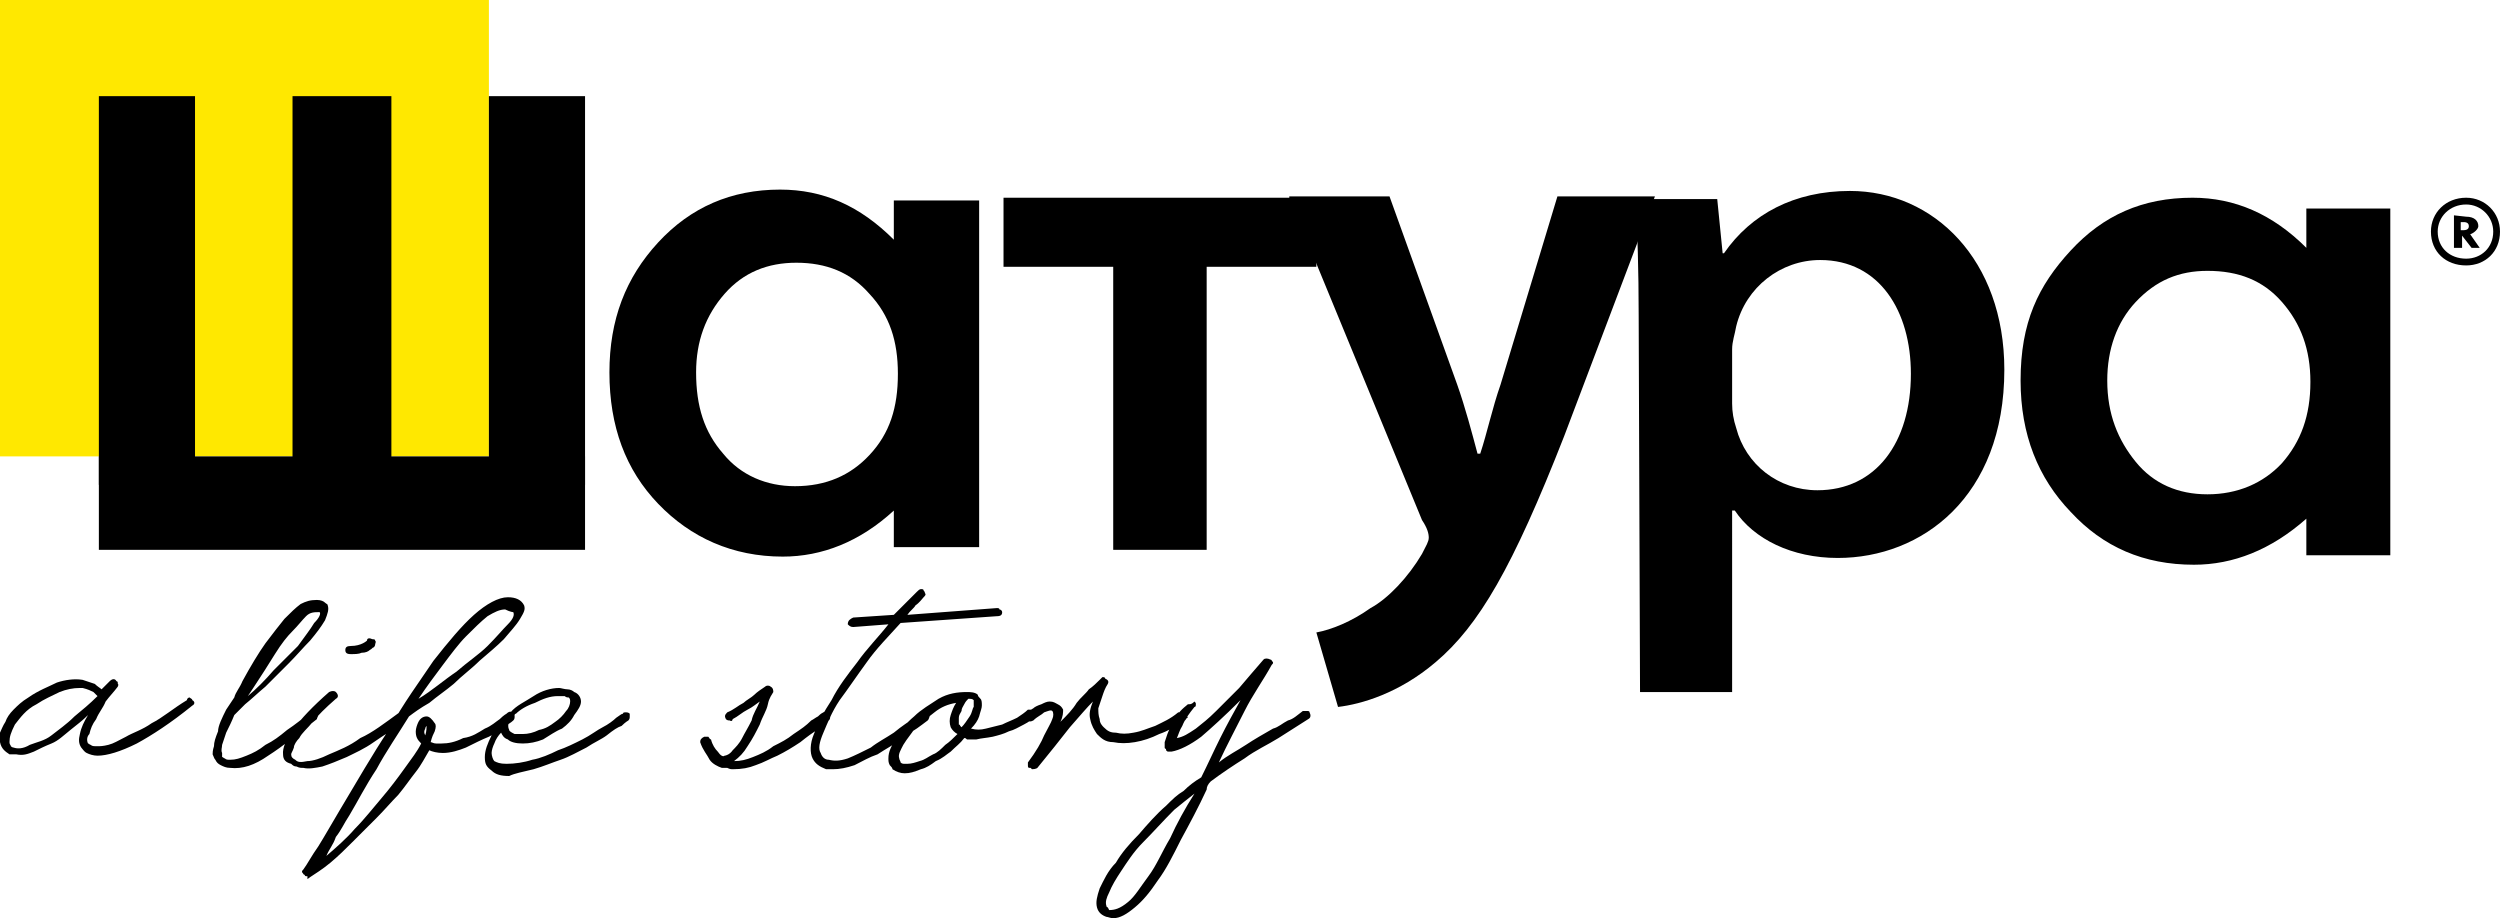
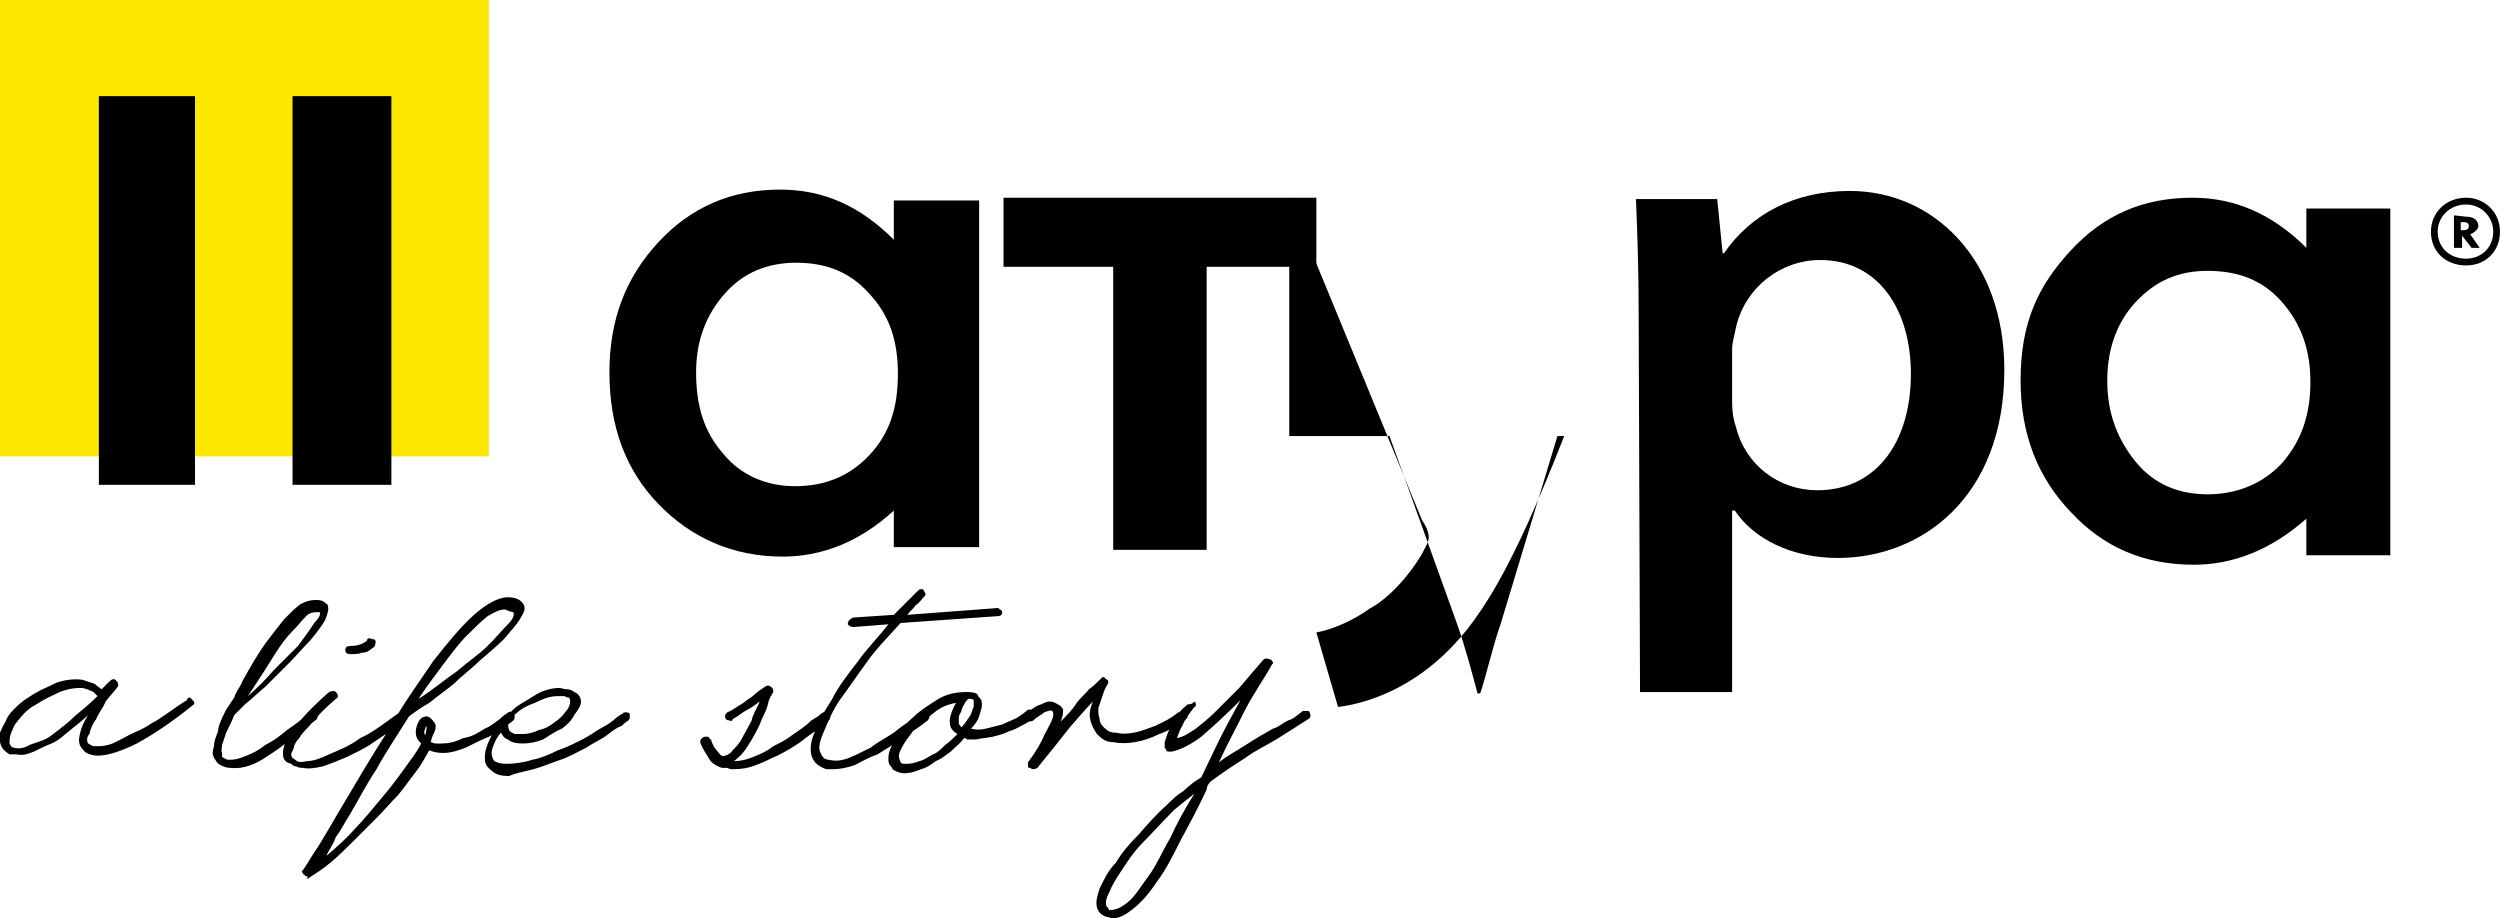
<svg xmlns="http://www.w3.org/2000/svg" version="1.1" id="Layer_1" x="0px" y="0px" width="184.6px" height="67.8px" viewBox="0 0 184.6 67.8" style="enable-background:new 0 0 184.6 67.8;" xml:space="preserve">
  <style type="text/css">
	.st0{fill:#FFE800;}
</style>
  <g id="Слой_x0020_1">
    <polygon class="st0" points="36.1,33.7 0,33.7 0,0 36.1,0  " />
    <path d="M181.7,16.4h0.2c0.1,0,0.4,0,0.4,0.3S182,17,181.8,17h-0.1L181.7,16.4L181.7,16.4z M181.2,15.9v2.4h0.6v-0.9l0.7,0.9h0.6   l-0.7-1c0.3-0.1,0.6-0.4,0.6-0.6c0-0.4-0.3-0.7-0.9-0.7L181.2,15.9L181.2,15.9z M182.1,15.1c1.1,0,2,0.9,2,2c0,1.2-0.9,2-2,2   c-1.2,0-2.1-0.8-2.1-2C180,16,180.9,15.1,182.1,15.1z M182.1,14.6c-1.5,0-2.6,1.1-2.6,2.5c0,1.5,1.1,2.5,2.6,2.5   c1.4,0,2.5-1,2.5-2.5C184.6,15.7,183.5,14.6,182.1,14.6z" />
    <path d="M66,17.7c-2.5-2.5-5.2-3.7-8.4-3.7c-3.6,0-6.6,1.3-9,3.9S45,23.6,45,27.5c0,4,1.2,7.2,3.6,9.7s5.5,3.9,9.2,3.9   c2.9,0,5.7-1.1,8.2-3.4v2.7h6.3V14.8H66V17.7z M53.5,21.7c1.4-1.6,3.2-2.3,5.3-2.3c2.2,0,4,0.7,5.4,2.3c1.5,1.6,2.1,3.5,2.1,5.9   c0,2.5-0.6,4.4-2.1,6c-1.4,1.5-3.2,2.3-5.5,2.3c-2.1,0-4-0.8-5.3-2.4c-1.4-1.6-2-3.5-2-6C51.4,25.2,52.1,23.3,53.5,21.7z" />
    <polygon points="74.1,14.6 74.1,19.7 82.2,19.7 82.2,40.6 89.1,40.6 89.1,19.7 97.2,19.7 97.2,14.6  " />
-     <path d="M95.2,14.6l9.8,23.8c0.4,0.6,0.5,1,0.5,1.3s-0.2,0.6-0.5,1.2c-1,1.7-2.5,3.3-3.8,4c-1.4,1-2.9,1.6-4,1.8l1.6,5.5   c1.7-0.2,4.5-1,7.2-3.3c3.2-2.7,5.7-7,9.5-16.7l6.7-17.7H115l-4.2,13.9c-0.6,1.7-1,3.6-1.5,5.1h-0.2c-0.4-1.5-0.9-3.4-1.5-5.1   l-5-13.9h-7.4V14.6z" />
+     <path d="M95.2,14.6l9.8,23.8c0.4,0.6,0.5,1,0.5,1.3s-0.2,0.6-0.5,1.2c-1,1.7-2.5,3.3-3.8,4c-1.4,1-2.9,1.6-4,1.8l1.6,5.5   c1.7-0.2,4.5-1,7.2-3.3c3.2-2.7,5.7-7,9.5-16.7H115l-4.2,13.9c-0.6,1.7-1,3.6-1.5,5.1h-0.2c-0.4-1.5-0.9-3.4-1.5-5.1   l-5-13.9h-7.4V14.6z" />
    <path d="M121.1,51.1h6.8V37.7h0.2c1.4,2.1,4.2,3.5,7.6,3.5c6.2,0,12.3-4.5,12.3-13.9c0-8.1-5.2-13.2-11.4-13.2   c-4.1,0-7.3,1.7-9.3,4.6h-0.1l-0.4-4h-6c0.1,2.5,0.2,5.2,0.2,8.6L121.1,51.1L121.1,51.1z M127.9,25.8c0-0.6,0.2-1.1,0.3-1.7   c0.7-2.9,3.3-4.9,6.2-4.9c4.4,0,6.7,3.8,6.7,8.4c0,5.1-2.6,8.6-6.9,8.6c-2.9,0-5.3-1.9-6-4.6c-0.2-0.6-0.3-1.2-0.3-1.8   C127.9,29.8,127.9,25.8,127.9,25.8z" />
    <path d="M170.3,18.3c-2.5-2.5-5.3-3.7-8.4-3.7c-3.7,0-6.6,1.3-9,3.9s-3.7,5.3-3.7,9.6c0,4,1.3,7.2,3.7,9.7c2.4,2.6,5.4,3.9,9.1,3.9   c2.9,0,5.7-1.1,8.3-3.4V41h6.2V15.4h-6.2L170.3,18.3L170.3,18.3z M157.7,22.3c1.5-1.6,3.2-2.3,5.3-2.3c2.3,0,4.1,0.7,5.5,2.3   c1.4,1.6,2.1,3.5,2.1,5.9c0,2.5-0.7,4.4-2.1,6c-1.4,1.5-3.3,2.3-5.5,2.3s-4-0.8-5.3-2.4s-2.1-3.5-2.1-6   C155.6,25.8,156.3,23.8,157.7,22.3z" />
-     <polygon points="43.2,33.7 7.3,33.7 7.3,40.6 43.2,40.6  " />
    <polygon points="7.3,35.8 14.4,35.8 14.4,7.1 7.3,7.1  " />
    <polygon points="21.6,35.8 28.9,35.8 28.9,7.1 21.6,7.1  " />
-     <polygon points="36.1,35.8 43.2,35.8 43.2,7.1 36.1,7.1  " />
    <path d="M2.5,55.5c0.4-0.2,0.8-0.4,1.3-0.6s0.9-0.6,1.4-1s0.9-0.7,1.3-1.1c-0.3,0.5-0.5,0.9-0.6,1.4c-0.1,0.4-0.1,0.7,0.1,1   c0.1,0.1,0.2,0.3,0.4,0.4c0.2,0.1,0.5,0.2,0.8,0.2c0.7,0,1.7-0.3,2.9-0.9c1.1-0.6,2.5-1.5,4.1-2.8c0.2-0.1,0.2-0.3,0-0.4   c0-0.1-0.1-0.1-0.2-0.2c-0.1,0-0.2,0.1-0.2,0.2c-1,0.6-1.8,1.3-2.6,1.7c-0.7,0.5-1.4,0.7-1.9,1C8.7,54.7,8.4,54.9,8,55   c-0.4,0.1-0.6,0.1-0.8,0.1c-0.3,0-0.4,0-0.5-0.1c-0.1,0-0.1-0.1-0.2-0.1c-0.1-0.2-0.1-0.5,0.1-0.7c0.1-0.4,0.2-0.7,0.5-1.1   c0.2-0.5,0.5-0.8,0.7-1.3c0.3-0.4,0.6-0.7,0.9-1.1c0-0.1,0.1-0.1,0-0.2c0-0.1,0-0.2-0.1-0.2c-0.1-0.2-0.3-0.2-0.5,0   s-0.4,0.4-0.6,0.6c-0.1-0.1-0.3-0.2-0.5-0.4c-0.3-0.1-0.6-0.2-0.9-0.3c-0.6-0.1-1.3,0-1.9,0.2c-0.6,0.3-1.4,0.6-2.1,1.1   c-0.5,0.3-0.8,0.6-1.1,0.9c-0.3,0.3-0.5,0.6-0.6,0.9c-0.2,0.3-0.3,0.6-0.4,0.8c0,0.3,0,0.6,0,0.7c0.1,0.5,0.4,0.7,0.7,0.9   c0.1,0,0.2,0,0.3,0h0.2C1.7,55.8,2,55.7,2.5,55.5z M6.1,50.8c0.4,0.1,0.6,0.2,0.8,0.3c0.2,0.2,0.3,0.3,0.3,0.3   c-0.6,0.6-1.1,1-1.7,1.5c-0.6,0.6-1.2,1-1.7,1.4S2.7,54.8,2.2,55c-0.5,0.3-0.9,0.3-1.2,0.2c0,0-0.1,0-0.2-0.1   c0-0.1-0.1-0.1-0.1-0.3c0-0.4,0.1-0.7,0.4-1.3C1.5,53,1.9,52.4,2.7,52c0.6-0.4,1.1-0.6,1.7-0.9c0.5-0.2,1-0.3,1.5-0.3H6.1z" />
    <path d="M19.8,55.8c1.1-0.7,2.2-1.6,3.6-2.7c0-0.1,0.1-0.2,0.1-0.3s-0.1-0.1-0.1-0.2c-0.1-0.1-0.2-0.1-0.3-0.1   c-0.1,0-0.2,0-0.2,0.1c-0.6,0.5-1.1,0.9-1.7,1.3c-0.6,0.5-1,0.8-1.6,1.1c-0.5,0.4-0.9,0.6-1.4,0.8s-0.8,0.3-1.2,0.3   c-0.2,0-0.3,0-0.4-0.1c-0.1,0-0.1-0.1-0.2-0.1c0-0.1,0-0.2,0-0.3c-0.1-0.2,0-0.4,0-0.6c0.1-0.3,0.2-0.6,0.3-0.9   c0.2-0.4,0.4-0.8,0.6-1.3c0.2-0.2,0.5-0.5,0.8-0.8c0.5-0.4,0.9-0.8,1.5-1.3c0.6-0.6,1.1-1.1,1.7-1.7c0.6-0.6,1.1-1.2,1.6-1.7   c0.5-0.6,0.8-1,1.1-1.5c0.2-0.5,0.3-0.8,0.2-1.1c0-0.1-0.1-0.1-0.2-0.2c-0.1-0.1-0.3-0.2-0.6-0.2c-0.5,0-0.8,0.1-1.2,0.3   c-0.4,0.3-0.7,0.6-1.2,1.1c-0.4,0.5-0.8,1-1.4,1.8c-0.5,0.7-1.1,1.7-1.7,2.8c-0.2,0.5-0.5,0.8-0.6,1.2c-0.2,0.3-0.4,0.6-0.6,0.9   c-0.3,0.6-0.6,1.2-0.6,1.6c-0.2,0.5-0.3,0.8-0.3,1.1c-0.1,0.3-0.1,0.5-0.1,0.6c0.1,0.2,0.1,0.3,0.2,0.4c0.1,0.2,0.2,0.3,0.4,0.4   c0.2,0.1,0.4,0.2,0.7,0.2C17.9,56.8,18.8,56.5,19.8,55.8z M23.6,45.2c0.1,0.1,0,0.4-0.4,0.8c-0.3,0.5-0.7,1-1.2,1.7   c-0.6,0.6-1.2,1.2-1.8,1.8c-0.6,0.7-1.3,1.4-1.9,1.9l0.4-0.6c0.6-0.9,1.1-1.7,1.6-2.5s0.9-1.3,1.3-1.7s0.7-0.8,1-1.1   C22.9,45.2,23.2,45.2,23.6,45.2L23.6,45.2z M23.8,56.6c0.6-0.2,1.1-0.4,1.8-0.7c0.6-0.3,1.3-0.6,2-1.1s1.6-1,2.3-1.6   c0.1-0.1,0.2-0.2,0.2-0.2c0-0.1,0-0.2-0.1-0.3s-0.1-0.1-0.2-0.1s-0.2,0-0.3,0c-1.1,0.8-2,1.5-2.9,1.9c-0.8,0.6-1.6,0.9-2.3,1.2   c-0.6,0.3-1.2,0.5-1.6,0.5c-0.5,0.1-0.7,0.1-0.9-0.1c-0.2-0.1-0.3-0.2-0.3-0.4c0-0.1,0.1-0.2,0.2-0.5c0-0.2,0.2-0.5,0.4-0.7   c0.2-0.4,0.6-0.7,1-1.2s0.9-1,1.7-1.7c0.2-0.1,0.2-0.3,0-0.5c-0.1-0.1-0.3-0.1-0.5,0c-2.4,2.1-3.5,3.7-3.4,4.6   c0,0.4,0.2,0.6,0.6,0.7c0.1,0.1,0.2,0.2,0.4,0.2c0.2,0.1,0.3,0.1,0.5,0.1C22.8,56.8,23.3,56.7,23.8,56.6z M26.7,48.2   c0.3,0,0.5-0.1,0.6-0.2c0.2-0.1,0.2-0.2,0.3-0.2c0.1-0.1,0.1-0.2,0.1-0.2c0-0.1,0.1-0.2,0-0.3c0-0.1-0.1-0.1-0.2-0.1   c-0.2-0.1-0.4-0.1-0.4,0.1c0,0-0.1,0.1-0.3,0.2s-0.5,0.2-0.9,0.2c-0.3,0-0.4,0.1-0.4,0.3s0.1,0.3,0.4,0.3S26.5,48.3,26.7,48.2z    M22.7,64.9C22.8,64.9,22.8,64.8,22.7,64.9c0.6-0.4,1.1-0.7,1.7-1.2c0.6-0.5,1.1-1,1.7-1.6s1.1-1.1,1.7-1.7   c0.6-0.6,1.1-1.2,1.6-1.7c0.5-0.6,0.9-1.2,1.3-1.7s0.7-1.1,1-1.6c0.2,0.1,0.6,0.2,1,0.2c0.6,0,1.2-0.2,1.7-0.4   c0.6-0.3,1.2-0.6,1.7-0.8c0.6-0.3,0.9-0.6,1.2-0.8c0.4-0.2,0.6-0.4,0.6-0.4C38,53.1,38,53,38,52.9s0-0.1-0.1-0.2   c-0.1-0.2-0.3-0.2-0.5,0c0,0-0.2,0.1-0.5,0.4c-0.3,0.2-0.6,0.5-1.1,0.7c-0.5,0.3-0.9,0.6-1.6,0.7c-0.6,0.3-1.1,0.4-1.6,0.4   c-0.2,0-0.3,0-0.4,0c-0.2,0-0.3-0.1-0.4-0.1c0.1-0.4,0.2-0.6,0.3-0.8c0.1-0.3,0.1-0.5,0-0.6c-0.2-0.3-0.4-0.5-0.6-0.5   c-0.3,0-0.5,0.2-0.6,0.4s-0.2,0.5-0.2,0.7c0,0.4,0.1,0.6,0.4,0.9c-0.3,0.6-0.7,1.1-1.2,1.8s-1.1,1.5-1.7,2.2s-1.3,1.6-2,2.3   c-0.6,0.7-1.4,1.4-2.1,2c0.2-0.5,0.5-0.8,0.7-1.4c0.4-0.5,0.6-1,1-1.6c0.6-1,1.2-2.2,2-3.4c0.7-1.3,1.6-2.6,2.4-3.9l0,0   c0.4-0.3,0.8-0.6,1.5-1c0.6-0.5,1.2-0.9,1.8-1.4c0.6-0.6,1.3-1.1,1.9-1.7c0.7-0.6,1.3-1.1,1.8-1.6c0.5-0.6,0.9-1,1.2-1.5   s0.4-0.7,0.3-1c-0.2-0.4-0.6-0.6-1.2-0.6c-0.7,0-1.6,0.5-2.5,1.3s-1.9,2-3,3.4c-1,1.5-2.2,3.1-3.3,5.1c-1.2,1.8-2.4,3.9-3.6,5.9   c-0.6,1-1.1,1.9-1.6,2.7c-0.5,0.7-0.8,1.3-1.1,1.7c-0.1,0.1-0.1,0.1-0.1,0.2c0.1,0.1,0.1,0.2,0.2,0.2c0,0,0,0.1,0.1,0.1h0.1   C22.7,64.9,22.7,64.9,22.7,64.9z M37.9,45.2c0.1,0.2,0,0.5-0.4,0.9S36.7,47,36,47.7c-0.6,0.6-1.5,1.2-2.3,1.9   c-0.9,0.6-1.8,1.4-2.8,2c0.6-0.9,1.2-1.7,1.8-2.5s1.2-1.6,1.7-2.1c0.6-0.6,1.1-1.1,1.6-1.5c0.5-0.3,0.9-0.5,1.3-0.5   C37.7,45.2,37.9,45.2,37.9,45.2z M31.4,54.3c-0.1-0.2-0.1-0.3,0-0.5c0-0.1,0.1-0.2,0.1-0.2C31.5,53.7,31.5,54,31.4,54.3z    M39.4,56.8c0.7-0.2,1.4-0.5,2-0.7s1.3-0.6,1.9-0.9c0.6-0.4,1.1-0.6,1.5-0.9c0.5-0.4,0.8-0.6,1.1-0.7c0.3-0.3,0.5-0.4,0.5-0.4   c0.1-0.1,0.1-0.2,0.1-0.3s0-0.1,0-0.2c-0.1-0.1-0.2-0.1-0.3-0.1s-0.2,0-0.2,0.1c-0.1,0-0.2,0.1-0.5,0.3c-0.2,0.2-0.6,0.5-1,0.7   s-0.9,0.6-1.5,0.9c-0.6,0.3-1.2,0.6-1.8,0.8c-0.6,0.3-1.3,0.6-1.9,0.7c-0.6,0.2-1.3,0.3-1.9,0.3c-0.5,0-0.7-0.1-0.9-0.2   c-0.1-0.1-0.2-0.4-0.2-0.6c0-0.2,0.1-0.5,0.2-0.7c0.1-0.3,0.3-0.6,0.5-0.8l0,0c0.1,0.2,0.2,0.4,0.5,0.5c0.2,0.2,0.6,0.3,1.1,0.3   s1-0.1,1.5-0.3c0.5-0.3,0.9-0.6,1.4-0.8c0.4-0.3,0.7-0.6,0.9-1c0.3-0.4,0.5-0.7,0.5-1s-0.2-0.6-0.5-0.7c-0.1-0.1-0.3-0.2-0.5-0.2   s-0.5-0.1-0.6-0.1c-0.6,0-1.3,0.2-1.9,0.6c-0.6,0.4-1.3,0.7-1.7,1.2c-0.6,0.6-1,1.1-1.4,1.7c-0.3,0.6-0.5,1.1-0.5,1.6   s0.1,0.7,0.5,1c0.3,0.3,0.7,0.4,1.3,0.4C38,57.1,38.6,57,39.4,56.8z M39.5,51.9c0.6-0.3,1.1-0.5,1.7-0.5c0.2,0,0.4,0,0.5,0   c0.1,0.1,0.2,0.1,0.3,0.1c0.1,0.1,0.1,0.2,0.1,0.3c0,0.2-0.1,0.5-0.3,0.7c-0.2,0.3-0.5,0.6-0.8,0.8c-0.4,0.3-0.7,0.5-1.2,0.6   c-0.4,0.2-0.8,0.3-1.2,0.3c-0.2,0-0.3,0-0.6,0c-0.2-0.1-0.4-0.2-0.4-0.3c-0.1-0.2-0.1-0.4,0-0.6c0.1-0.2,0.3-0.4,0.4-0.5   c0-0.1,0.1-0.1,0.1-0.1C38.4,52.4,38.9,52.1,39.5,51.9z" />
    <path d="M55.8,56.5c0.6-0.2,1.1-0.5,1.6-0.7c0.6-0.3,1.1-0.6,1.7-1c0.5-0.4,0.9-0.7,1.4-1l0.7-0.6c0.1-0.1,0.1-0.2,0.1-0.3   c0.1,0,0-0.1,0-0.2c-0.2-0.2-0.4-0.2-0.5-0.1c-0.2,0.1-0.3,0.2-0.4,0.3c-0.2,0.1-0.3,0.2-0.5,0.3c-0.4,0.4-0.7,0.6-1.3,1   c-0.5,0.4-0.9,0.6-1.5,0.9c-0.5,0.4-1,0.6-1.5,0.8s-0.9,0.3-1.4,0.3c0.4-0.3,0.7-0.6,1-1.1c0.4-0.6,0.6-1,0.9-1.6   c0.2-0.6,0.5-1,0.6-1.5s0.3-0.7,0.4-0.9c0-0.1,0-0.3-0.2-0.4c-0.1-0.1-0.3-0.1-0.4,0c-0.3,0.2-0.6,0.4-0.8,0.6   c-0.2,0.2-0.6,0.4-0.8,0.6c-0.4,0.2-0.7,0.5-1.2,0.7c-0.2,0.2-0.2,0.3-0.1,0.5c0.1,0.1,0.2,0.1,0.3,0.1c0.1,0.1,0.2,0,0.2-0.1   c0.4-0.2,0.7-0.5,1.1-0.7c0.4-0.2,0.6-0.4,0.9-0.6c-0.2,0.5-0.5,0.9-0.6,1.4c-0.3,0.6-0.5,0.9-0.7,1.3c-0.2,0.4-0.5,0.7-0.7,0.9   c-0.2,0.3-0.5,0.4-0.6,0.4c-0.1,0.1-0.3,0-0.5-0.3c-0.2-0.2-0.4-0.5-0.5-0.9c-0.1,0-0.1-0.1-0.2-0.2c-0.1,0-0.2,0-0.3,0   c-0.2,0.1-0.3,0.2-0.3,0.4c0.2,0.6,0.5,0.9,0.7,1.3c0.2,0.3,0.6,0.5,0.9,0.6c0.2,0,0.3,0,0.4,0c0.2,0.1,0.3,0.1,0.4,0.1   C54.8,56.8,55.3,56.7,55.8,56.5z M65.6,46.1c-0.7,0.9-1.6,1.8-2.3,2.8c-0.7,0.9-1.4,1.8-1.9,2.8c-0.6,0.9-1,1.7-1.3,2.5   c-0.3,0.7-0.3,1.4-0.1,1.8c0.2,0.4,0.5,0.6,1,0.8c0.1,0,0.2,0,0.3,0h0.2c0.5,0,1-0.1,1.6-0.3c0.6-0.3,1.1-0.6,1.7-0.8   c0.6-0.4,1.2-0.7,1.7-1.1s1.1-0.7,1.6-1.1l0.4-0.3c0.1-0.1,0.1-0.2,0.1-0.2c0.1-0.1,0-0.2,0-0.3c-0.1-0.1-0.2-0.1-0.3-0.1   s-0.2,0-0.3,0L67.5,53c-0.4,0.3-0.9,0.6-1.5,1.1c-0.6,0.4-1.2,0.7-1.7,1.1c-0.6,0.3-1.2,0.6-1.7,0.8c-0.6,0.2-1,0.2-1.4,0.1   c-0.3,0-0.5-0.2-0.6-0.5c-0.2-0.3-0.1-0.8,0.2-1.5s0.6-1.5,1.2-2.4c0.6-0.8,1.2-1.7,2-2.8c0.7-1,1.6-1.9,2.5-2.9l7.1-0.5   c0.3,0,0.4-0.1,0.4-0.3c0-0.1-0.1-0.2-0.2-0.2c0-0.1-0.1-0.1-0.2-0.1L67,45.4c0.2-0.3,0.5-0.5,0.6-0.7c0.3-0.2,0.5-0.5,0.6-0.6   s0.2-0.2,0.1-0.3c0,0,0-0.1-0.1-0.2c0-0.1-0.1-0.1-0.2-0.1s-0.2,0.1-0.3,0.2c-0.3,0.3-0.6,0.6-0.8,0.8c-0.3,0.3-0.6,0.6-0.9,0.9   l-3,0.2c-0.2,0.1-0.4,0.2-0.4,0.5c0.1,0.1,0.2,0.2,0.4,0.2L65.6,46.1z M73.3,54.4c0.4-0.1,0.8-0.2,1.2-0.4c0.4-0.1,0.7-0.3,1.1-0.5   s0.6-0.4,0.8-0.5c0.1-0.1,0.1-0.2,0.1-0.2c0.1-0.1,0-0.2-0.1-0.3c0-0.1-0.1-0.1-0.2-0.1s-0.2,0-0.3,0c-0.2,0.2-0.5,0.4-0.8,0.6   c-0.4,0.2-0.7,0.3-1.1,0.5c-0.4,0.1-0.8,0.2-1.2,0.3c-0.4,0.1-0.7,0.1-1.1,0c0.3-0.3,0.5-0.6,0.6-0.9c0.1-0.4,0.2-0.6,0.2-0.8   s0-0.4-0.1-0.5s-0.2-0.2-0.2-0.3c-0.2-0.2-0.6-0.2-0.8-0.2c-0.7,0-1.4,0.1-2.1,0.5c-0.6,0.4-1.3,0.8-1.8,1.3c-0.6,0.5-1,1-1.3,1.6   c-0.4,0.6-0.6,1-0.6,1.5c0,0.2,0,0.3,0.1,0.5c0.1,0.1,0.2,0.2,0.2,0.3c0.3,0.2,0.6,0.3,0.9,0.3c0.4,0,0.7-0.1,1.2-0.3   c0.4-0.1,0.7-0.3,1.1-0.6c0.5-0.2,0.8-0.5,1.1-0.7c0.4-0.4,0.7-0.6,1-1c0.1,0,0.1,0,0.2,0.1c0.1,0,0.2,0,0.3,0c0.1,0,0.3,0,0.4,0   C72.5,54.5,72.8,54.5,73.3,54.4z M66.7,55c0.3-0.5,0.6-0.8,0.9-1.3c0.5-0.4,0.9-0.7,1.4-1.1c0.5-0.4,1-0.6,1.6-0.7   c-0.2,0.3-0.3,0.6-0.4,0.9c-0.1,0.3-0.1,0.6,0,0.9c0.1,0.2,0.3,0.4,0.5,0.5c-0.3,0.3-0.6,0.6-0.9,0.8c-0.3,0.3-0.6,0.6-0.9,0.7   c-0.4,0.2-0.6,0.4-1,0.5c-0.3,0.1-0.6,0.2-0.9,0.2c-0.1,0-0.1,0-0.2,0s-0.2,0-0.3-0.1c0-0.1-0.1-0.2-0.1-0.3   C66.3,55.7,66.5,55.4,66.7,55z M71.6,52.9c-0.2,0.3-0.4,0.6-0.6,0.8l-0.1-0.1c0-0.1-0.1-0.1-0.1-0.1c0-0.1,0-0.3,0-0.5   s0.1-0.3,0.2-0.5c0-0.2,0.1-0.3,0.2-0.5s0.2-0.3,0.3-0.4c0.2,0,0.3,0,0.4,0.1V52c0,0,0,0.1,0,0.2C71.8,52.3,71.8,52.6,71.6,52.9z    M76.6,56.7c0.9-1.1,1.7-2.1,2.4-3c0.7-0.8,1.3-1.5,1.7-1.9c-0.2,0.5-0.3,0.9-0.2,1.3c0.1,0.5,0.3,0.8,0.5,1.1   c0.3,0.3,0.6,0.6,1.2,0.6c0.5,0.1,1,0.1,1.6,0s1.2-0.3,1.8-0.6c0.6-0.2,1.3-0.6,1.9-1c0.1-0.1,0.1-0.2,0.2-0.2   c0-0.1-0.1-0.2-0.1-0.3c-0.1-0.1-0.2-0.1-0.3-0.1s-0.2,0-0.3,0c-0.6,0.5-1.1,0.7-1.7,1c-0.6,0.2-1,0.4-1.6,0.5   c-0.5,0.1-0.9,0.1-1.3,0c-0.4,0-0.6-0.1-0.9-0.4c-0.1-0.1-0.3-0.3-0.3-0.6c-0.1-0.3-0.1-0.5-0.1-0.8c0.1-0.3,0.2-0.6,0.3-0.9   c0.1-0.3,0.2-0.6,0.4-0.9c0.1-0.2,0-0.3-0.2-0.4c0-0.1-0.1-0.1-0.2-0.1c-0.1,0.1-0.1,0.1-0.2,0.2c-0.2,0.2-0.5,0.5-0.8,0.7   c-0.2,0.3-0.6,0.6-0.9,1c-0.3,0.5-0.7,0.9-1.2,1.4c0.2-0.4,0.2-0.7,0.2-0.9c-0.1-0.2-0.2-0.3-0.4-0.4c-0.2-0.1-0.3-0.2-0.6-0.2   c-0.2,0-0.4,0.1-0.6,0.2c-0.3,0.1-0.5,0.2-0.6,0.3c-0.2,0.1-0.4,0.3-0.5,0.4c-0.1,0.1-0.1,0.1-0.1,0.2s0,0.2,0.1,0.3   c0.2,0.1,0.3,0.1,0.5,0c0.3-0.3,0.6-0.4,0.8-0.6c0.3-0.1,0.5-0.2,0.6-0.1s0.1,0.4,0,0.6c-0.1,0.3-0.3,0.6-0.6,1.2   c-0.2,0.5-0.6,1.2-1.2,2c0,0,0,0.1,0,0.2s0,0.2,0.1,0.2s0.1,0,0.1,0c0.1,0.1,0.1,0.1,0.1,0.1C76.5,56.8,76.6,56.7,76.6,56.7z    M83.8,67c0.6-0.5,1.1-1.1,1.7-2c0.6-0.8,1.1-1.8,1.7-3c0.6-1.1,1.3-2.4,1.9-3.7c0-0.2,0.1-0.4,0.3-0.6c0.8-0.6,1.7-1.2,2.5-1.7   c0.8-0.6,1.7-1,2.5-1.5l2.2-1.4c0.2-0.1,0.2-0.3,0.1-0.5c0-0.1-0.1-0.1-0.2-0.1s-0.2,0-0.3,0c-0.4,0.3-0.7,0.6-1.1,0.7   c-0.4,0.2-0.7,0.5-1.1,0.6c-0.7,0.4-1.4,0.8-2,1.2s-1.4,0.8-2,1.3c0.6-1.3,1.3-2.6,1.9-3.8s1.4-2.3,2-3.4C94,49,94,49,94,48.9   c-0.1-0.1-0.1-0.2-0.2-0.2c-0.2-0.1-0.4-0.1-0.5,0c-0.6,0.7-1.3,1.5-1.8,2.1c-0.6,0.6-1.2,1.2-1.7,1.7c-0.6,0.6-1,0.9-1.5,1.3   c-0.6,0.4-0.9,0.6-1.4,0.7c0.1-0.2,0.2-0.6,0.4-0.9c0.2-0.5,0.5-0.9,0.9-1.4c0.1,0,0.1-0.1,0.1-0.2c0-0.1,0-0.1-0.1-0.2   C88,52,87.9,52,87.8,52s-0.1,0-0.2,0.1c-0.5,0.4-0.7,0.7-0.9,1.1s-0.4,0.7-0.5,1S86,54.8,86,54.8c0,0.2,0,0.4,0,0.4s0,0.1,0.1,0.1   c0,0.1,0,0.1,0,0.1c0.1,0.1,0.1,0.1,0.2,0.1c0,0,0.1,0,0.2,0c0.6-0.1,1.4-0.5,2.2-1.1c0.7-0.6,1.7-1.5,2.9-2.7   c-0.5,0.9-1,1.8-1.5,2.8s-0.9,1.9-1.4,2.9c-0.5,0.3-0.9,0.6-1.3,1c-0.5,0.3-0.8,0.6-1.3,1.1c-0.7,0.6-1.4,1.4-2,2.1   c-0.7,0.7-1.3,1.4-1.7,2.1c-0.6,0.6-0.9,1.3-1.2,1.9c-0.2,0.6-0.3,1-0.2,1.4c0.1,0.4,0.4,0.6,0.7,0.7c0.1,0,0.3,0.1,0.5,0.1   C82.7,67.8,83.2,67.5,83.8,67z M86.4,61.9c-0.6,1-1,2-1.6,2.8s-1,1.5-1.5,1.9c-0.6,0.5-1,0.6-1.4,0.6C81.8,67,81.8,67,81.8,67   s-0.1,0-0.1-0.1c-0.1-0.3,0-0.6,0.2-1c0.2-0.5,0.5-1,0.9-1.6s0.9-1.4,1.6-2.1s1.5-1.6,2.3-2.4c0.6-0.5,1-0.8,1.5-1.2   C87.5,59.7,86.9,60.8,86.4,61.9z" />
  </g>
</svg>